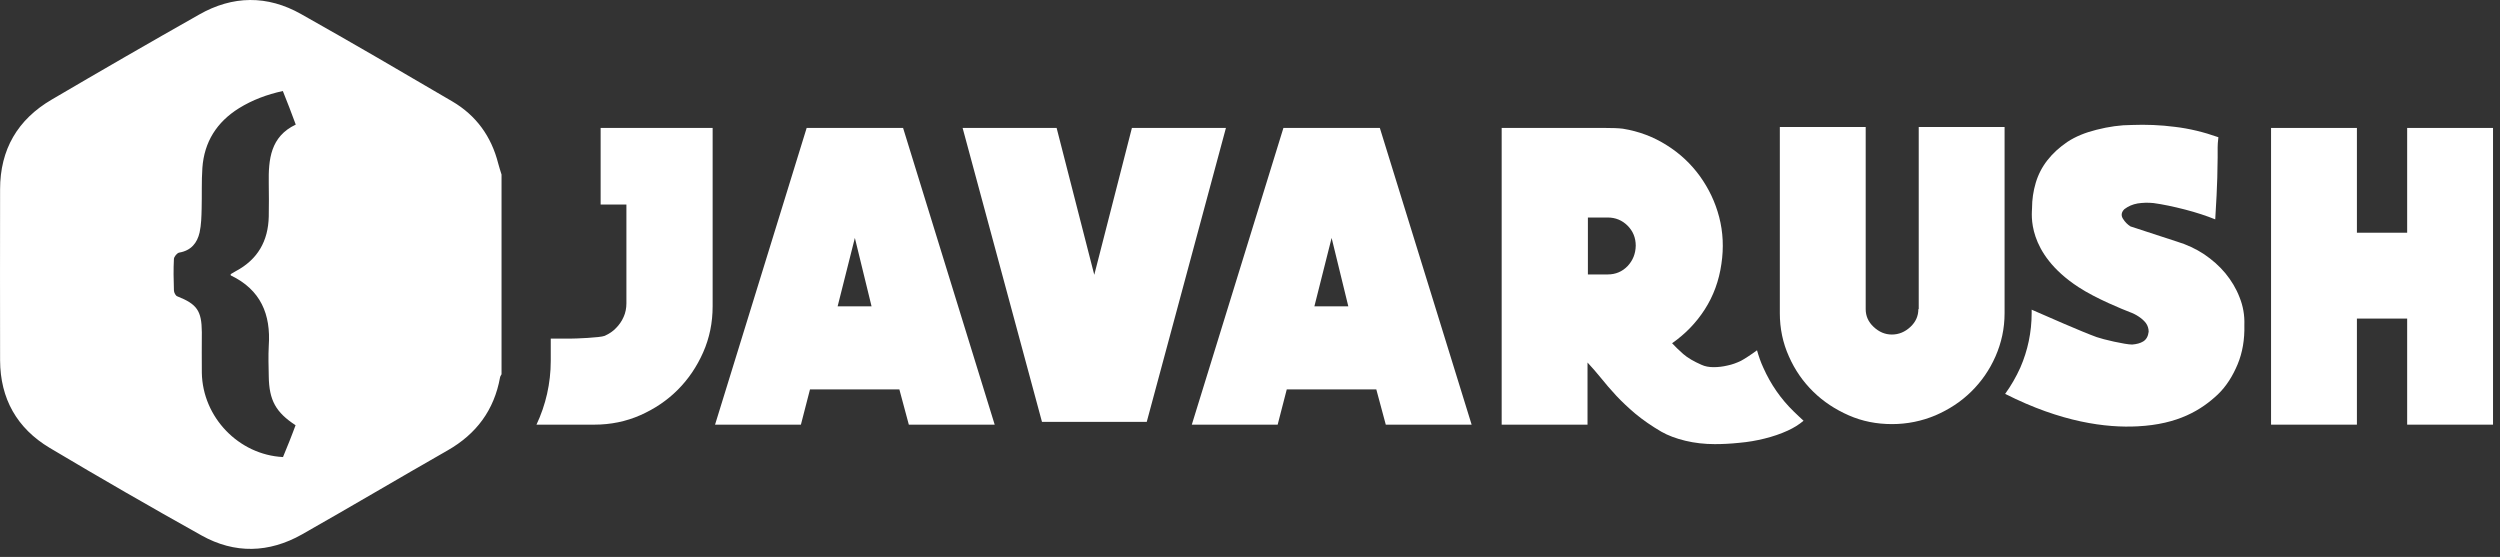
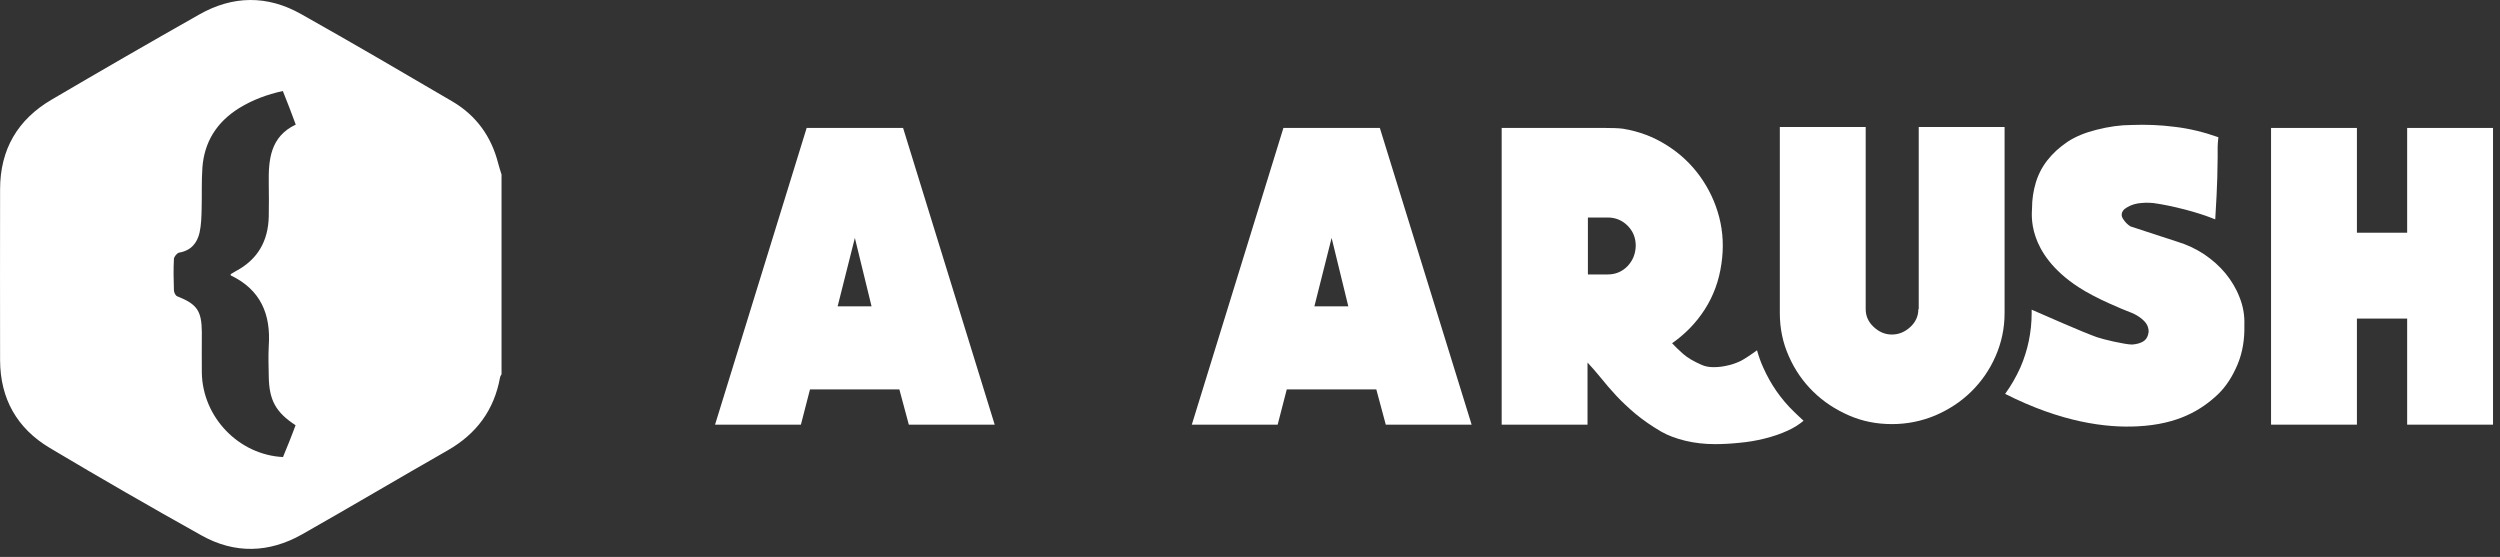
<svg xmlns="http://www.w3.org/2000/svg" width="202" height="45" viewBox="0 0 202 45" fill="none">
  <rect x="0" y="0" width="202" height="45" fill="#333333" stroke="none" />
  <path d="M65.178 10.338L57.776 34.312H64.713L65.447 31.465H72.669L73.433 34.312H80.371L72.969 10.338H65.178ZM67.68 24.753L69.073 19.224L70.422 24.753H67.68Z" fill="white" />
-   <path d="M88.417 22.205L85.375 10.338H77.779L84.192 34.087H92.657L99.055 10.338H91.458L88.417 22.205Z" fill="white" />
  <path d="M103.7 10.338L96.298 34.312H103.235L103.97 31.465H111.206L111.971 34.312H118.908L111.491 10.338H103.7ZM106.202 24.753L107.595 19.224L108.944 24.753H106.202Z" fill="white" />
-   <path d="M48.531 10.338V16.527H50.614V24.513C50.614 24.902 50.539 25.277 50.389 25.607C50.239 25.951 50.029 26.251 49.775 26.506C49.52 26.775 49.22 26.97 48.861 27.135C48.501 27.285 46.478 27.36 46.089 27.36H44.501V29.158C44.501 30.971 44.096 32.724 43.347 34.312H48.022C49.34 34.312 50.584 34.057 51.737 33.548C52.891 33.038 53.895 32.364 54.764 31.495C55.618 30.641 56.307 29.622 56.817 28.468C57.326 27.315 57.581 26.071 57.581 24.753V10.338H48.531Z" fill="white" />
  <path d="M144.934 33.248C143.9 32.244 143.076 31.06 142.477 29.712C142.267 29.262 142.102 28.783 141.967 28.303C141.548 28.618 140.903 29.038 140.664 29.157C140.319 29.322 139.96 29.457 139.585 29.532C139.21 29.622 138.836 29.667 138.461 29.667C138.087 29.667 137.757 29.607 137.472 29.472C136.858 29.202 136.364 28.918 136.004 28.603C135.644 28.288 135.345 27.989 135.105 27.734C136.154 27 137.038 26.101 137.742 25.007C138.446 23.913 138.896 22.685 139.09 21.321C139.285 20.018 139.225 18.759 138.911 17.545C138.596 16.332 138.072 15.238 137.352 14.234C136.633 13.245 135.749 12.406 134.67 11.732C133.607 11.058 132.423 10.608 131.119 10.398C130.745 10.353 130.265 10.338 129.681 10.338C129.097 10.338 128.617 10.338 128.243 10.338H121.335V34.312H128.272V29.292C128.617 29.667 128.992 30.086 129.366 30.551C129.741 31.015 130.145 31.495 130.595 31.974C131.044 32.454 131.569 32.948 132.153 33.443C132.753 33.937 133.442 34.417 134.236 34.881C134.79 35.196 135.435 35.435 136.184 35.615C136.933 35.795 137.727 35.885 138.551 35.885C139.165 35.885 139.825 35.855 140.529 35.78C141.233 35.72 141.922 35.6 142.582 35.435C143.241 35.271 143.87 35.061 144.455 34.791C144.949 34.566 145.369 34.297 145.728 33.997C145.458 33.742 145.189 33.503 144.934 33.248ZM131.509 21.501C131.074 21.951 130.535 22.175 129.906 22.175H128.302V17.575H129.906C130.535 17.575 131.074 17.8 131.509 18.235C131.943 18.669 132.168 19.209 132.168 19.853C132.153 20.497 131.943 21.037 131.509 21.501Z" fill="white" />
  <path d="M194.499 10.338V18.804H190.438V10.338H183.501V34.312H190.438V25.741H194.499V34.312H201.436V10.338H194.499Z" fill="white" />
  <path d="M180.954 24.018C180.684 23.314 180.295 22.67 179.815 22.085C179.336 21.501 178.751 20.992 178.092 20.542C177.433 20.108 176.699 19.763 175.905 19.523L172.144 18.295C171.904 18.145 171.694 17.935 171.529 17.665C171.365 17.396 171.41 17.141 171.649 16.901C171.964 16.662 172.309 16.512 172.728 16.437C173.133 16.377 173.552 16.362 174.002 16.407C174.766 16.512 175.62 16.692 176.549 16.931C177.478 17.171 178.287 17.441 178.991 17.725C179.081 16.227 179.141 15.103 179.156 14.369C179.171 13.635 179.186 13.081 179.186 12.721C179.186 12.361 179.186 12.092 179.186 11.912C179.186 11.732 179.201 11.462 179.246 11.088C178.062 10.668 176.879 10.383 175.725 10.249C174.571 10.099 173.402 10.054 172.234 10.099C171.335 10.099 170.376 10.234 169.387 10.488C168.488 10.713 167.709 11.028 167.049 11.462C166.405 11.897 165.866 12.391 165.431 12.946C164.997 13.5 164.682 14.114 164.487 14.774C164.292 15.433 164.188 16.122 164.188 16.826C164.188 17.231 163.693 20.422 167.933 23.194C169.372 24.138 171.544 25.007 172.084 25.217C172.339 25.307 172.578 25.427 172.803 25.577C173.028 25.726 173.223 25.891 173.387 26.101C173.537 26.311 173.612 26.55 173.612 26.805C173.567 27.18 173.417 27.434 173.178 27.584C172.938 27.734 172.638 27.809 172.279 27.839C171.709 27.839 169.911 27.419 169.417 27.24C168.203 26.805 165.296 25.517 164.158 25.022V25.292C164.158 26.835 163.843 28.319 163.244 29.697C162.899 30.461 162.494 31.165 162.015 31.825C166.57 34.132 170.196 34.582 172.728 34.447C175.994 34.282 177.867 33.128 179.201 31.87C179.905 31.195 180.415 30.356 180.804 29.427C181.194 28.483 181.374 27.434 181.344 26.266C181.374 25.472 181.239 24.723 180.954 24.018Z" fill="white" />
  <path d="M155.003 24.977C155.003 25.532 154.793 26.011 154.359 26.416C153.924 26.82 153.43 27.03 152.86 27.03C152.306 27.03 151.826 26.82 151.392 26.416C150.957 26.011 150.748 25.532 150.748 24.977V10.264H143.81V25.307C143.81 26.535 144.05 27.704 144.544 28.798C145.024 29.892 145.683 30.836 146.507 31.645C147.331 32.454 148.29 33.083 149.384 33.563C150.478 34.042 151.632 34.267 152.875 34.267C154.104 34.267 155.273 34.027 156.381 33.563C157.49 33.083 158.449 32.454 159.273 31.645C160.097 30.836 160.756 29.892 161.236 28.798C161.715 27.704 161.97 26.55 161.97 25.307V10.264H155.033V24.977H155.003Z" fill="white" />
  <path fill-rule="evenodd" clip-rule="evenodd" d="M40.524 14.105C40.524 19.484 40.524 24.863 40.524 30.24C40.48 30.329 40.42 30.404 40.404 30.494C39.926 33.139 38.491 35.066 36.161 36.396C32.232 38.637 28.332 40.952 24.404 43.178C21.73 44.688 18.965 44.761 16.291 43.267C12.168 40.966 8.075 38.607 4.011 36.186C1.366 34.603 0.022 32.212 0.007 29.12C-0.009 24.519 0.007 19.903 0.007 15.3C0.007 12.074 1.426 9.653 4.19 8.04C8.134 5.725 12.094 3.439 16.083 1.182C18.801 -0.372 21.61 -0.401 24.33 1.138C28.423 3.439 32.487 5.814 36.535 8.188C38.477 9.324 39.702 11.027 40.255 13.208C40.331 13.507 40.435 13.806 40.524 14.104V14.105ZM22.851 7.354C21.566 7.638 20.401 8.07 19.31 8.744C17.517 9.864 16.501 11.462 16.352 13.568C16.277 14.659 16.323 15.75 16.293 16.855C16.277 17.497 16.264 18.154 16.128 18.781C15.934 19.633 15.441 20.245 14.486 20.409C14.306 20.438 14.067 20.738 14.053 20.917C14.008 21.753 14.024 22.605 14.053 23.456C14.053 23.636 14.188 23.904 14.337 23.948C15.92 24.576 16.294 25.114 16.308 26.831C16.308 27.922 16.293 29.028 16.308 30.117C16.368 33.718 19.296 36.751 22.866 36.93C23.03 36.511 23.21 36.079 23.389 35.645C23.554 35.212 23.733 34.778 23.882 34.359C22.283 33.313 21.745 32.342 21.716 30.415C21.701 29.593 21.671 28.772 21.716 27.95C21.895 25.395 21.059 23.409 18.654 22.258C18.638 22.258 18.638 22.214 18.638 22.198C18.638 22.183 18.638 22.139 18.654 22.139C18.789 22.063 18.908 21.99 19.042 21.915C20.82 20.973 21.671 19.48 21.716 17.492C21.731 16.596 21.731 15.698 21.716 14.803C21.686 12.876 21.851 11.038 23.897 10.067C23.554 9.111 23.21 8.259 22.851 7.348V7.354Z" fill="white" />
</svg>